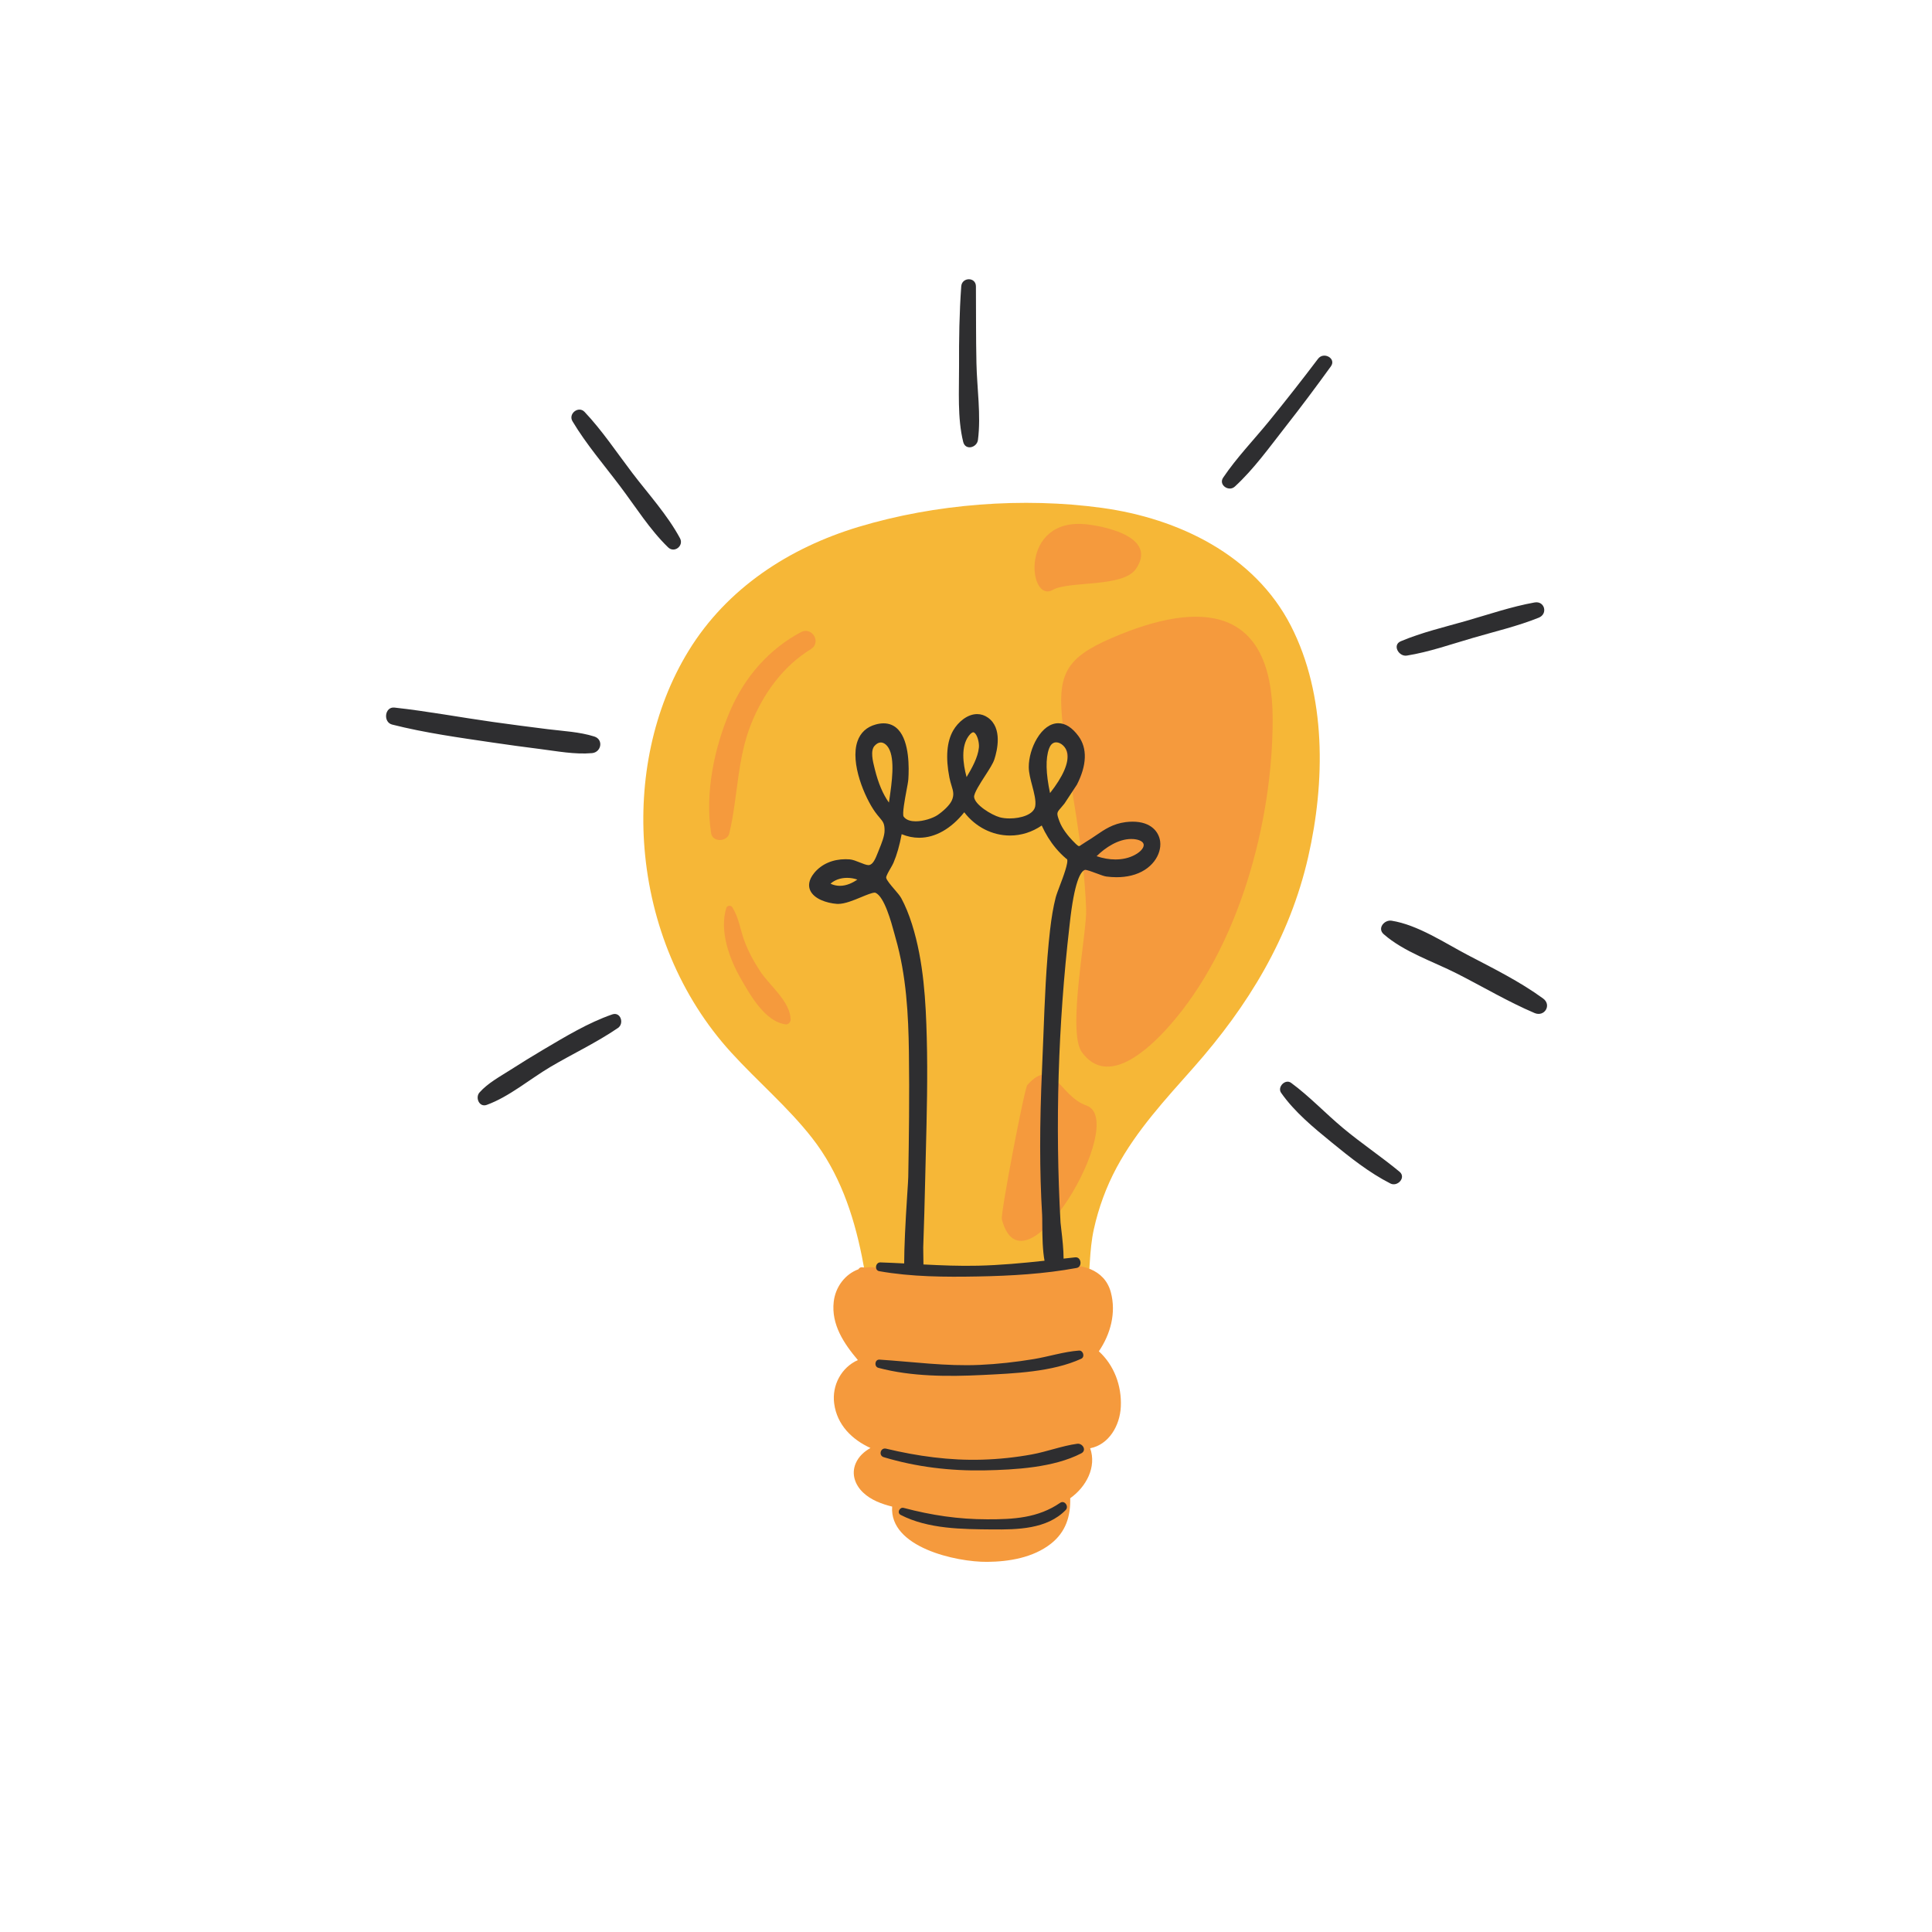
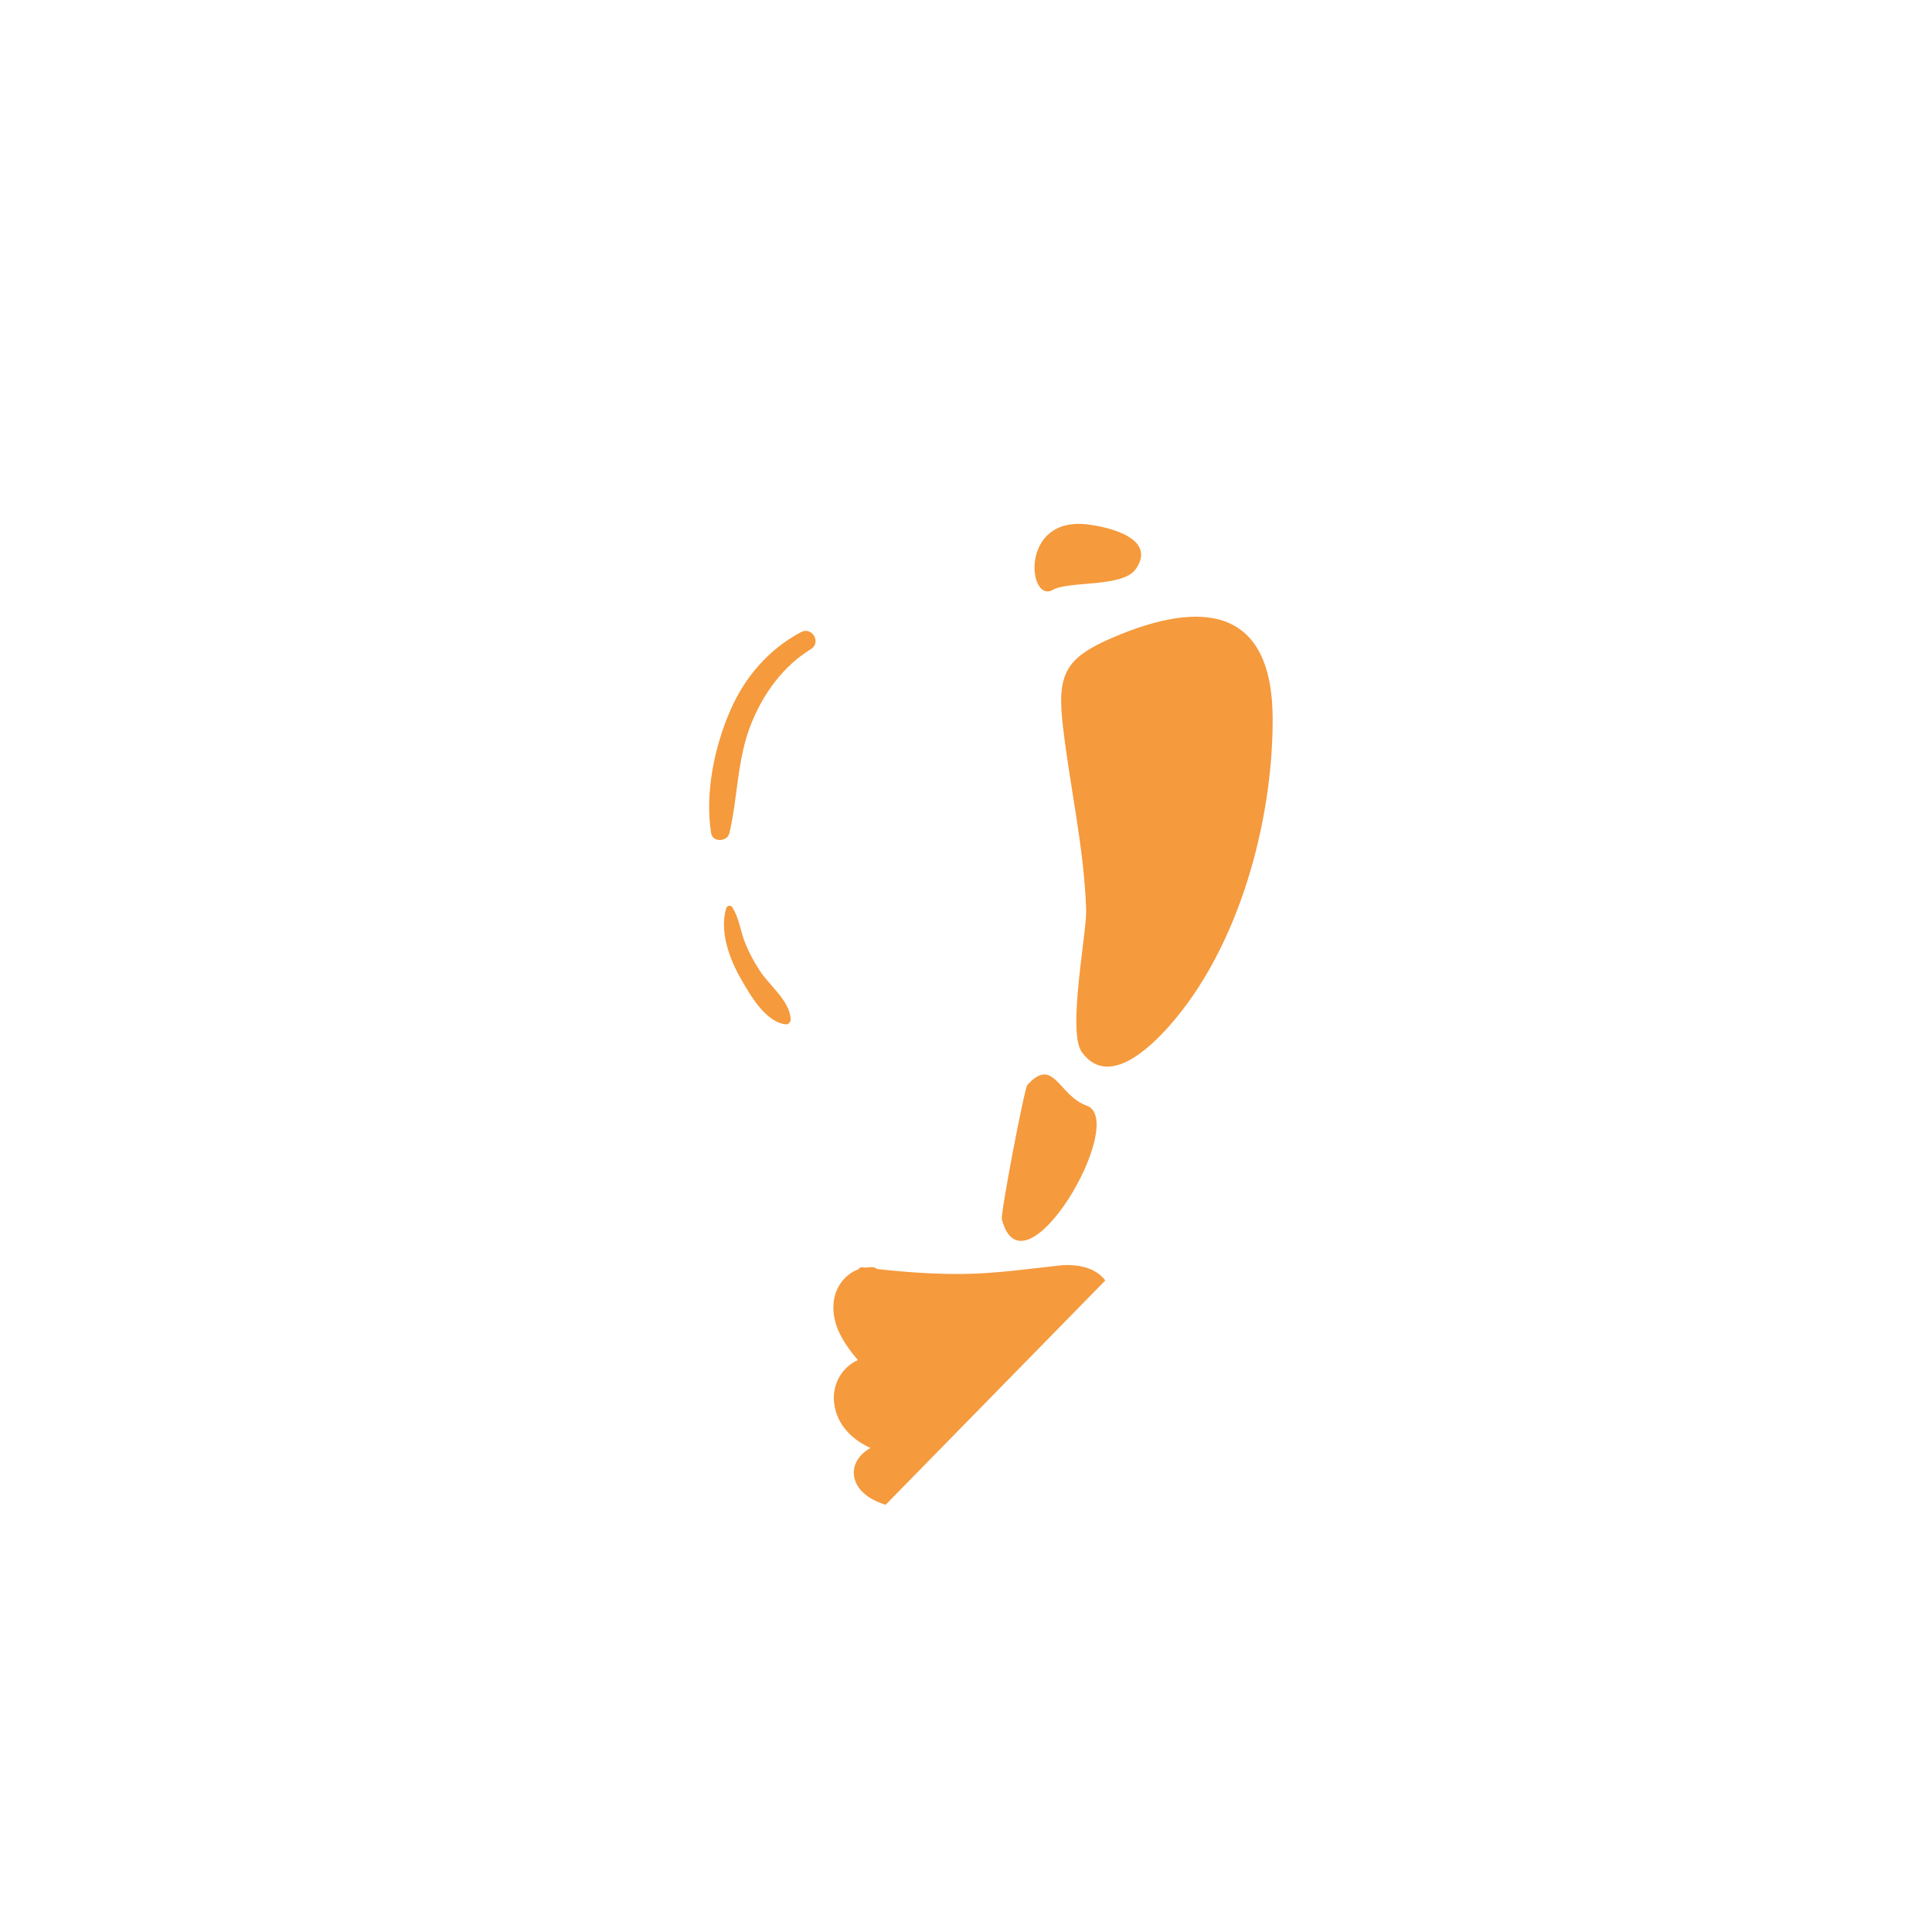
<svg xmlns="http://www.w3.org/2000/svg" width="500" zoomAndPan="magnify" viewBox="0 0 375 375" height="500" preserveAspectRatio="xMidYMid meet" version="1.0">
  <defs>
    <clipPath id="b2a6bb9e1b">
-       <path d="M 161 245 L 218 245 L 218 303.203 L 161 303.203 Z M 161 245 " clip-rule="nonzero" />
+       <path d="M 161 245 L 218 245 L 161 303.203 Z M 161 245 " clip-rule="nonzero" />
    </clipPath>
    <clipPath id="1c2aa960c5">
-       <path d="M 74.938 54.203 L 300.281 54.203 L 300.281 297 L 74.938 297 Z M 74.938 54.203 " clip-rule="nonzero" />
-     </clipPath>
+       </clipPath>
  </defs>
-   <path fill="#f6b737" d="M 253.922 166.32 C 250.336 182.051 242.23 195.281 231.633 207.25 C 226.23 213.352 220.621 219.387 216.738 226.613 C 214.715 230.383 213.234 234.426 212.312 238.602 C 211.391 242.777 211.613 246.957 210.992 251.141 C 209.93 258.277 203.148 259.441 197.027 259.402 C 188.359 259.348 179.684 258.477 171.172 256.824 C 170.438 257.109 169.438 256.879 169.301 255.984 C 168.695 251.938 168.105 247.879 167.293 243.867 C 165.621 235.586 162.879 227.59 157.617 220.867 C 152.906 214.852 147.023 209.895 141.895 204.258 C 132.008 193.406 126.312 179.336 125.105 164.762 C 124.008 151.527 126.68 137.691 133.672 126.297 C 141.125 114.164 153.172 106.332 166.652 102.266 C 181.527 97.785 198.566 96.473 213.938 98.586 C 228.707 100.621 243.496 107.699 250.555 121.461 C 257.48 134.969 257.223 151.844 253.922 166.32 " fill-opacity="1" fill-rule="nonzero" />
  <path fill="#f59a3d" d="M 210.91 214.598 C 205.453 212.664 204.523 204.918 199.398 210.605 C 198.848 211.215 194.172 235.574 194.461 236.676 C 198.688 252.738 219.16 217.52 210.91 214.598 Z M 204.332 114.5 C 207.488 112.699 217.953 114.098 220.484 110.422 C 224.516 104.57 215.492 102.309 211.012 101.785 C 197.805 100.246 199.562 117.223 204.332 114.5 Z M 247.023 139.559 C 247.055 159.539 240.461 183.965 226.891 199.211 C 222.973 203.613 215.02 211.152 209.988 204.223 C 207.098 200.242 210.977 181.102 210.82 176.516 C 210.406 164.422 207.699 152.914 206.312 140.965 C 205.156 131.012 206.605 127.785 215.887 123.793 C 233.273 116.305 246.992 117.754 247.023 139.559 " fill-opacity="1" fill-rule="nonzero" />
  <g clip-path="url(#b2a6bb9e1b)">
    <path fill="#f59a3d" d="M 217.551 273.02 C 217.383 276.742 215.211 280.406 211.602 281.105 C 212.883 284.719 210.852 288.594 207.727 290.805 C 207.812 294.219 206.93 297.336 203.945 299.664 C 200.512 302.34 195.859 303.121 191.613 303.156 C 185.578 303.203 172.605 300.332 173.168 292.43 C 171.102 291.914 169.066 291.156 167.543 289.715 C 165.965 288.223 165.203 286.105 166.094 284.035 C 166.684 282.668 167.738 281.746 168.957 281.055 C 165.379 279.422 162.465 276.578 161.914 272.426 C 161.441 268.859 163.336 265.395 166.512 263.992 C 163.789 260.766 161.324 257.082 161.824 252.676 C 162.152 249.793 164.031 247.312 166.617 246.367 C 166.766 246.113 167.02 245.934 167.367 245.977 C 167.547 246 167.73 246.02 167.906 246.043 C 168.406 245.965 168.926 245.938 169.457 245.98 C 169.777 246.004 170.035 246.133 170.227 246.312 C 175.73 246.926 181.254 247.324 186.805 247.277 C 193.129 247.219 199.262 246.328 205.531 245.645 C 209.688 245.191 214.383 246.266 215.609 250.816 C 216.684 254.812 215.551 258.961 213.285 262.289 C 216.254 264.984 217.734 268.973 217.551 273.02 " fill-opacity="1" fill-rule="nonzero" />
  </g>
  <g clip-path="url(#1c2aa960c5)">
    <path fill="#2e2e30" d="M 205.773 291.699 C 201.469 294.656 196.707 294.91 191.629 294.898 C 186 294.891 180.832 294.117 175.406 292.684 C 174.605 292.473 174.055 293.652 174.828 294.047 C 180.145 296.785 186.75 296.812 192.586 296.863 C 197.449 296.906 203.223 296.824 206.852 293.094 C 207.527 292.398 206.629 291.113 205.773 291.699 Z M 209.086 280.234 C 206.137 280.637 203.246 281.758 200.297 282.301 C 197.102 282.887 193.863 283.227 190.613 283.32 C 184.316 283.508 178.102 282.645 171.984 281.184 C 170.91 280.926 170.469 282.516 171.531 282.836 C 177.867 284.746 184.504 285.531 191.117 285.398 C 197.035 285.281 204.539 284.859 209.871 282.094 C 210.988 281.516 210.137 280.094 209.086 280.234 Z M 190.676 266.887 C 196.781 266.586 204.246 266.309 209.863 263.734 C 210.629 263.383 210.254 262.082 209.434 262.145 C 206.473 262.363 203.547 263.32 200.613 263.805 C 197.156 264.375 193.664 264.77 190.164 264.926 C 183.582 265.223 177.242 264.324 170.711 263.902 C 169.785 263.844 169.625 265.262 170.492 265.496 C 176.895 267.215 184.105 267.211 190.676 266.887 Z M 221.98 163.883 C 221.871 163.344 221.148 162.965 220.043 162.867 C 219.887 162.855 219.73 162.848 219.57 162.848 C 217.082 162.848 214.562 164.484 212.852 166.184 C 214.055 166.602 215.305 166.82 216.5 166.82 C 217.895 166.82 219.152 166.531 220.242 165.953 C 221.586 165.242 222.086 164.402 221.98 163.883 Z M 207.086 166.738 L 207 166.707 L 206.934 166.652 C 206.207 166.035 205.527 165.344 204.914 164.609 C 203.852 163.336 202.938 161.867 202.199 160.23 C 200.34 161.504 198.223 162.176 196.035 162.176 C 192.602 162.176 189.332 160.5 187.16 157.66 C 184.617 160.859 181.531 162.609 178.41 162.609 C 177.273 162.609 176.133 162.379 175.012 161.914 C 174.602 164.109 174.094 165.883 173.426 167.461 C 173.289 167.781 173.066 168.168 172.828 168.578 C 172.508 169.129 171.973 170.047 172.008 170.363 C 172.062 170.82 172.945 171.844 173.586 172.594 C 174.148 173.246 174.68 173.867 174.949 174.363 C 175.719 175.793 176.395 177.43 177.012 179.375 C 179.316 186.66 179.703 194.566 179.883 201.402 C 180.082 208.859 179.891 216.453 179.703 223.797 C 179.66 225.508 179.617 227.223 179.578 228.934 C 179.484 233.207 179.355 237.656 179.199 242.148 C 179.191 242.406 179.203 242.871 179.215 243.457 C 179.23 244.121 179.242 244.781 179.242 245.43 C 182.758 245.609 186.273 245.758 189.816 245.672 C 194.164 245.57 198.449 245.172 202.742 244.707 C 202.379 242.758 202.312 240.176 202.305 237.559 C 202.301 236.82 202.301 236.18 202.277 235.797 C 201.773 227.414 201.77 218.352 202.266 207.277 C 202.359 205.215 202.438 203.145 202.52 201.07 C 202.777 194.309 203.043 187.32 203.812 180.543 C 204.098 178.055 204.441 176.051 204.898 174.242 C 205.047 173.668 205.367 172.832 205.734 171.859 C 206.266 170.465 207.512 167.199 207.086 166.738 Z M 172.539 155.781 C 172.57 155.559 172.605 155.324 172.641 155.082 C 173.086 152.027 173.762 147.41 172.5 145.23 C 172.098 144.531 171.52 144.113 170.961 144.113 C 170.547 144.113 170.141 144.336 169.75 144.77 C 168.895 145.707 169.426 147.809 169.742 149.062 L 169.809 149.332 C 170.477 152.023 171.375 154.148 172.539 155.781 Z M 187.613 150.832 C 188.66 149.082 189.812 147.016 190.004 145.113 C 190.09 144.285 189.793 142.926 189.27 142.348 C 189.145 142.207 189.023 142.137 188.91 142.137 C 188.801 142.137 188.492 142.207 188.016 142.859 C 186.512 144.906 186.887 148.148 187.613 150.832 Z M 203.812 153.934 C 206.352 150.688 207.48 148.086 207.168 146.203 C 206.977 145.074 205.969 144.086 205 144.086 C 204.219 144.086 203.812 144.762 203.609 145.328 C 202.926 147.223 202.996 150.117 203.812 153.934 Z M 166.414 170.727 C 165.77 170.504 165.094 170.391 164.418 170.391 C 163.148 170.391 162.027 170.789 161.199 171.523 C 161.777 171.797 162.383 171.938 163.012 171.938 C 164.32 171.938 165.508 171.355 166.414 170.727 Z M 225.191 163.363 C 225.484 165.816 223.617 168.957 219.57 169.941 C 218.688 170.156 217.727 170.266 216.723 170.266 C 216.082 170.266 215.414 170.223 214.738 170.133 C 214.32 170.078 213.637 169.82 212.84 169.523 C 212.066 169.234 211 168.836 210.613 168.836 C 209.742 169.082 208.527 171.098 207.633 179.297 L 207.578 179.797 C 205.371 198.91 204.789 218.258 205.848 237.312 C 205.859 237.508 205.914 237.945 205.98 238.5 C 206.219 240.5 206.441 242.586 206.441 244.297 C 207.195 244.215 207.945 244.129 208.699 244.047 C 209.883 243.918 210.129 245.895 208.977 246.109 C 202.703 247.273 196.188 247.641 189.816 247.762 C 183.488 247.883 176.902 247.844 170.656 246.734 C 169.676 246.562 169.926 245 170.887 245.031 C 172.426 245.082 173.965 245.156 175.5 245.234 C 175.508 242.086 175.711 237.73 176.094 231.84 C 176.199 230.25 176.281 229 176.293 228.457 C 176.422 221.207 176.539 212.652 176.418 204.195 C 176.32 197.012 175.934 189.352 173.82 182.023 C 173.75 181.789 173.672 181.488 173.582 181.148 C 173.004 179.012 171.656 174.008 169.91 173.277 C 169.906 173.273 169.871 173.262 169.785 173.262 C 169.27 173.262 168.203 173.703 167.172 174.129 C 165.684 174.75 163.996 175.449 162.668 175.449 C 162.57 175.449 162.477 175.445 162.387 175.438 C 160.469 175.285 157.969 174.492 157.238 172.773 C 156.938 172.066 156.832 170.91 158.051 169.426 C 159.465 167.715 161.621 166.773 164.129 166.773 C 164.398 166.773 164.664 166.781 164.93 166.805 C 165.512 166.852 166.207 167.129 166.879 167.398 C 167.512 167.652 168.168 167.918 168.574 167.918 C 168.598 167.918 168.625 167.918 168.648 167.914 C 169.465 167.824 169.938 166.633 170.395 165.484 L 170.66 164.816 C 171.098 163.742 171.695 162.273 171.695 161.223 C 171.699 159.848 171.414 159.516 170.734 158.707 C 170.477 158.406 170.184 158.059 169.848 157.59 C 167.918 154.902 164.941 148.109 166.445 143.852 C 167.031 142.195 168.219 141.105 169.977 140.621 C 170.512 140.473 171.023 140.398 171.5 140.398 C 172.629 140.398 173.59 140.809 174.348 141.621 C 176.551 143.984 176.449 149.129 176.309 151.234 C 176.273 151.727 176.113 152.578 175.926 153.562 C 175.656 155.004 175.09 158.012 175.395 158.5 C 175.93 159.258 176.965 159.418 177.738 159.418 C 179.266 159.418 181.09 158.801 181.973 158.207 C 183.047 157.48 184.324 156.32 184.75 155.363 C 185.234 154.273 185.016 153.555 184.684 152.469 C 184.547 152.016 184.391 151.504 184.277 150.91 C 183.516 147.012 183.77 143.93 185.031 141.758 C 185.945 140.188 187.73 138.605 189.664 138.605 C 190.414 138.605 191.125 138.84 191.773 139.301 C 194.598 141.312 193.578 145.629 193.008 147.387 C 192.75 148.191 191.988 149.371 191.18 150.617 C 190.266 152.035 189.012 153.973 189.074 154.699 C 189.211 156.203 192.426 158.18 194.051 158.633 C 194.566 158.777 195.242 158.859 195.945 158.859 C 198.148 158.859 200.648 158.121 200.934 156.5 C 201.121 155.434 200.73 153.945 200.352 152.508 C 200.023 151.27 199.684 149.988 199.684 148.875 C 199.684 147.078 200.273 145.012 201.27 143.352 C 202.414 141.434 203.887 140.379 205.414 140.379 C 206.801 140.379 208.121 141.227 209.344 142.895 C 211.07 145.254 210.965 148.508 209.031 152.297 L 206.605 155.98 C 206.348 156.305 206.121 156.566 205.926 156.789 C 205.09 157.746 205.039 157.801 205.645 159.441 C 206.199 160.941 207.449 162.391 208.145 163.125 C 208.539 163.539 209.203 164.234 209.426 164.234 C 209.531 164.234 209.773 164.07 210.051 163.879 C 210.273 163.727 210.535 163.547 210.867 163.348 C 211.523 162.961 212.133 162.547 212.719 162.145 C 214.414 160.988 216.02 159.891 218.473 159.574 C 218.941 159.516 219.406 159.484 219.84 159.484 C 223.441 159.484 224.965 161.488 225.191 163.363 Z M 271.645 227.43 C 268.078 224.48 264.219 221.914 260.664 218.941 C 257.262 216.102 254.18 212.809 250.605 210.18 C 249.473 209.348 247.875 210.988 248.664 212.117 C 251.285 215.859 254.992 218.898 258.512 221.77 C 262.062 224.672 265.777 227.633 269.875 229.715 C 271.266 230.422 272.988 228.543 271.645 227.43 Z M 299.512 193.805 C 294.988 190.508 289.867 187.973 284.922 185.387 C 280.383 183.012 275.211 179.52 270.102 178.707 C 268.711 178.488 267.273 180.184 268.574 181.324 C 272.492 184.766 278.188 186.629 282.816 188.98 C 287.816 191.523 292.695 194.43 297.855 196.629 C 299.789 197.453 301.238 195.062 299.512 193.805 Z M 273.066 127.25 C 277.422 126.551 281.699 125.031 285.934 123.805 C 290.168 122.57 294.582 121.539 298.672 119.891 C 300.492 119.16 299.828 116.586 297.859 116.938 C 293.344 117.746 288.887 119.281 284.48 120.543 C 280.27 121.746 275.93 122.762 271.891 124.469 C 270.18 125.195 271.512 127.5 273.066 127.25 Z M 258.328 71.102 C 259.426 69.578 256.93 68.184 255.828 69.645 C 252.727 73.746 249.551 77.793 246.301 81.781 C 243.348 85.395 240.02 88.844 237.41 92.715 C 236.465 94.117 238.508 95.516 239.668 94.453 C 243.371 91.066 246.453 86.734 249.543 82.797 C 252.555 78.961 255.473 75.055 258.328 71.102 Z M 189.82 85.387 C 190.438 80.57 189.629 75.344 189.527 70.484 C 189.418 65.516 189.465 60.543 189.426 55.574 C 189.41 53.727 186.711 53.766 186.578 55.574 C 186.203 60.711 186.129 65.871 186.152 71.02 C 186.176 75.781 185.805 81.125 186.957 85.773 C 187.383 87.5 189.625 86.902 189.82 85.387 Z M 122.734 91.805 C 119.73 87.859 116.879 83.555 113.465 79.949 C 112.297 78.711 110.246 80.301 111.117 81.762 C 113.766 86.203 117.281 90.289 120.391 94.418 C 123.352 98.344 126.141 102.824 129.688 106.25 C 130.895 107.41 132.77 105.941 131.988 104.477 C 129.562 99.961 125.836 95.875 122.734 91.805 Z M 104.754 145.375 C 108.074 145.793 111.562 146.48 114.91 146.18 C 116.715 146.016 117.191 143.535 115.348 142.953 C 112.477 142.051 109.332 141.906 106.355 141.539 C 102.797 141.098 99.238 140.629 95.688 140.133 C 89.316 139.238 82.965 138.043 76.566 137.34 C 74.664 137.129 74.312 140.184 76.121 140.641 C 82.523 142.262 89.16 143.172 95.688 144.137 C 98.707 144.582 101.727 144.996 104.754 145.375 Z M 119.941 199.531 C 115.805 202.359 111.195 204.516 106.875 207.062 C 102.875 209.422 98.828 212.883 94.477 214.457 C 93.02 214.988 92.199 213.039 93.07 212.051 C 94.695 210.219 97.023 208.977 99.074 207.664 C 101.191 206.309 103.332 204.988 105.496 203.707 C 109.766 201.191 114.129 198.531 118.828 196.898 C 120.469 196.324 121.207 198.664 119.941 199.531 " fill-opacity="1" fill-rule="nonzero" />
  </g>
  <path fill="#f59a3d" d="M 144.402 182.395 C 143.648 180.254 143.367 178.051 142.148 176.113 C 141.852 175.637 141.129 175.73 140.965 176.27 C 139.605 180.719 141.57 186.105 143.805 189.984 C 145.637 193.172 148.547 198.367 152.535 198.828 C 153.027 198.883 153.473 198.355 153.465 197.902 C 153.375 194.312 149.352 191.309 147.516 188.473 C 146.277 186.566 145.16 184.539 144.402 182.395 Z M 157.383 126.004 C 151.996 129.301 148.168 134.625 145.832 140.414 C 143.035 147.344 143.258 154.605 141.562 161.742 C 141.168 163.41 138.332 163.551 138.035 161.742 C 136.785 153.973 138.66 144.973 141.781 137.828 C 144.598 131.371 149.215 126.035 155.449 122.703 C 157.625 121.539 159.488 124.719 157.383 126.004 " fill-opacity="1" fill-rule="nonzero" />
</svg>